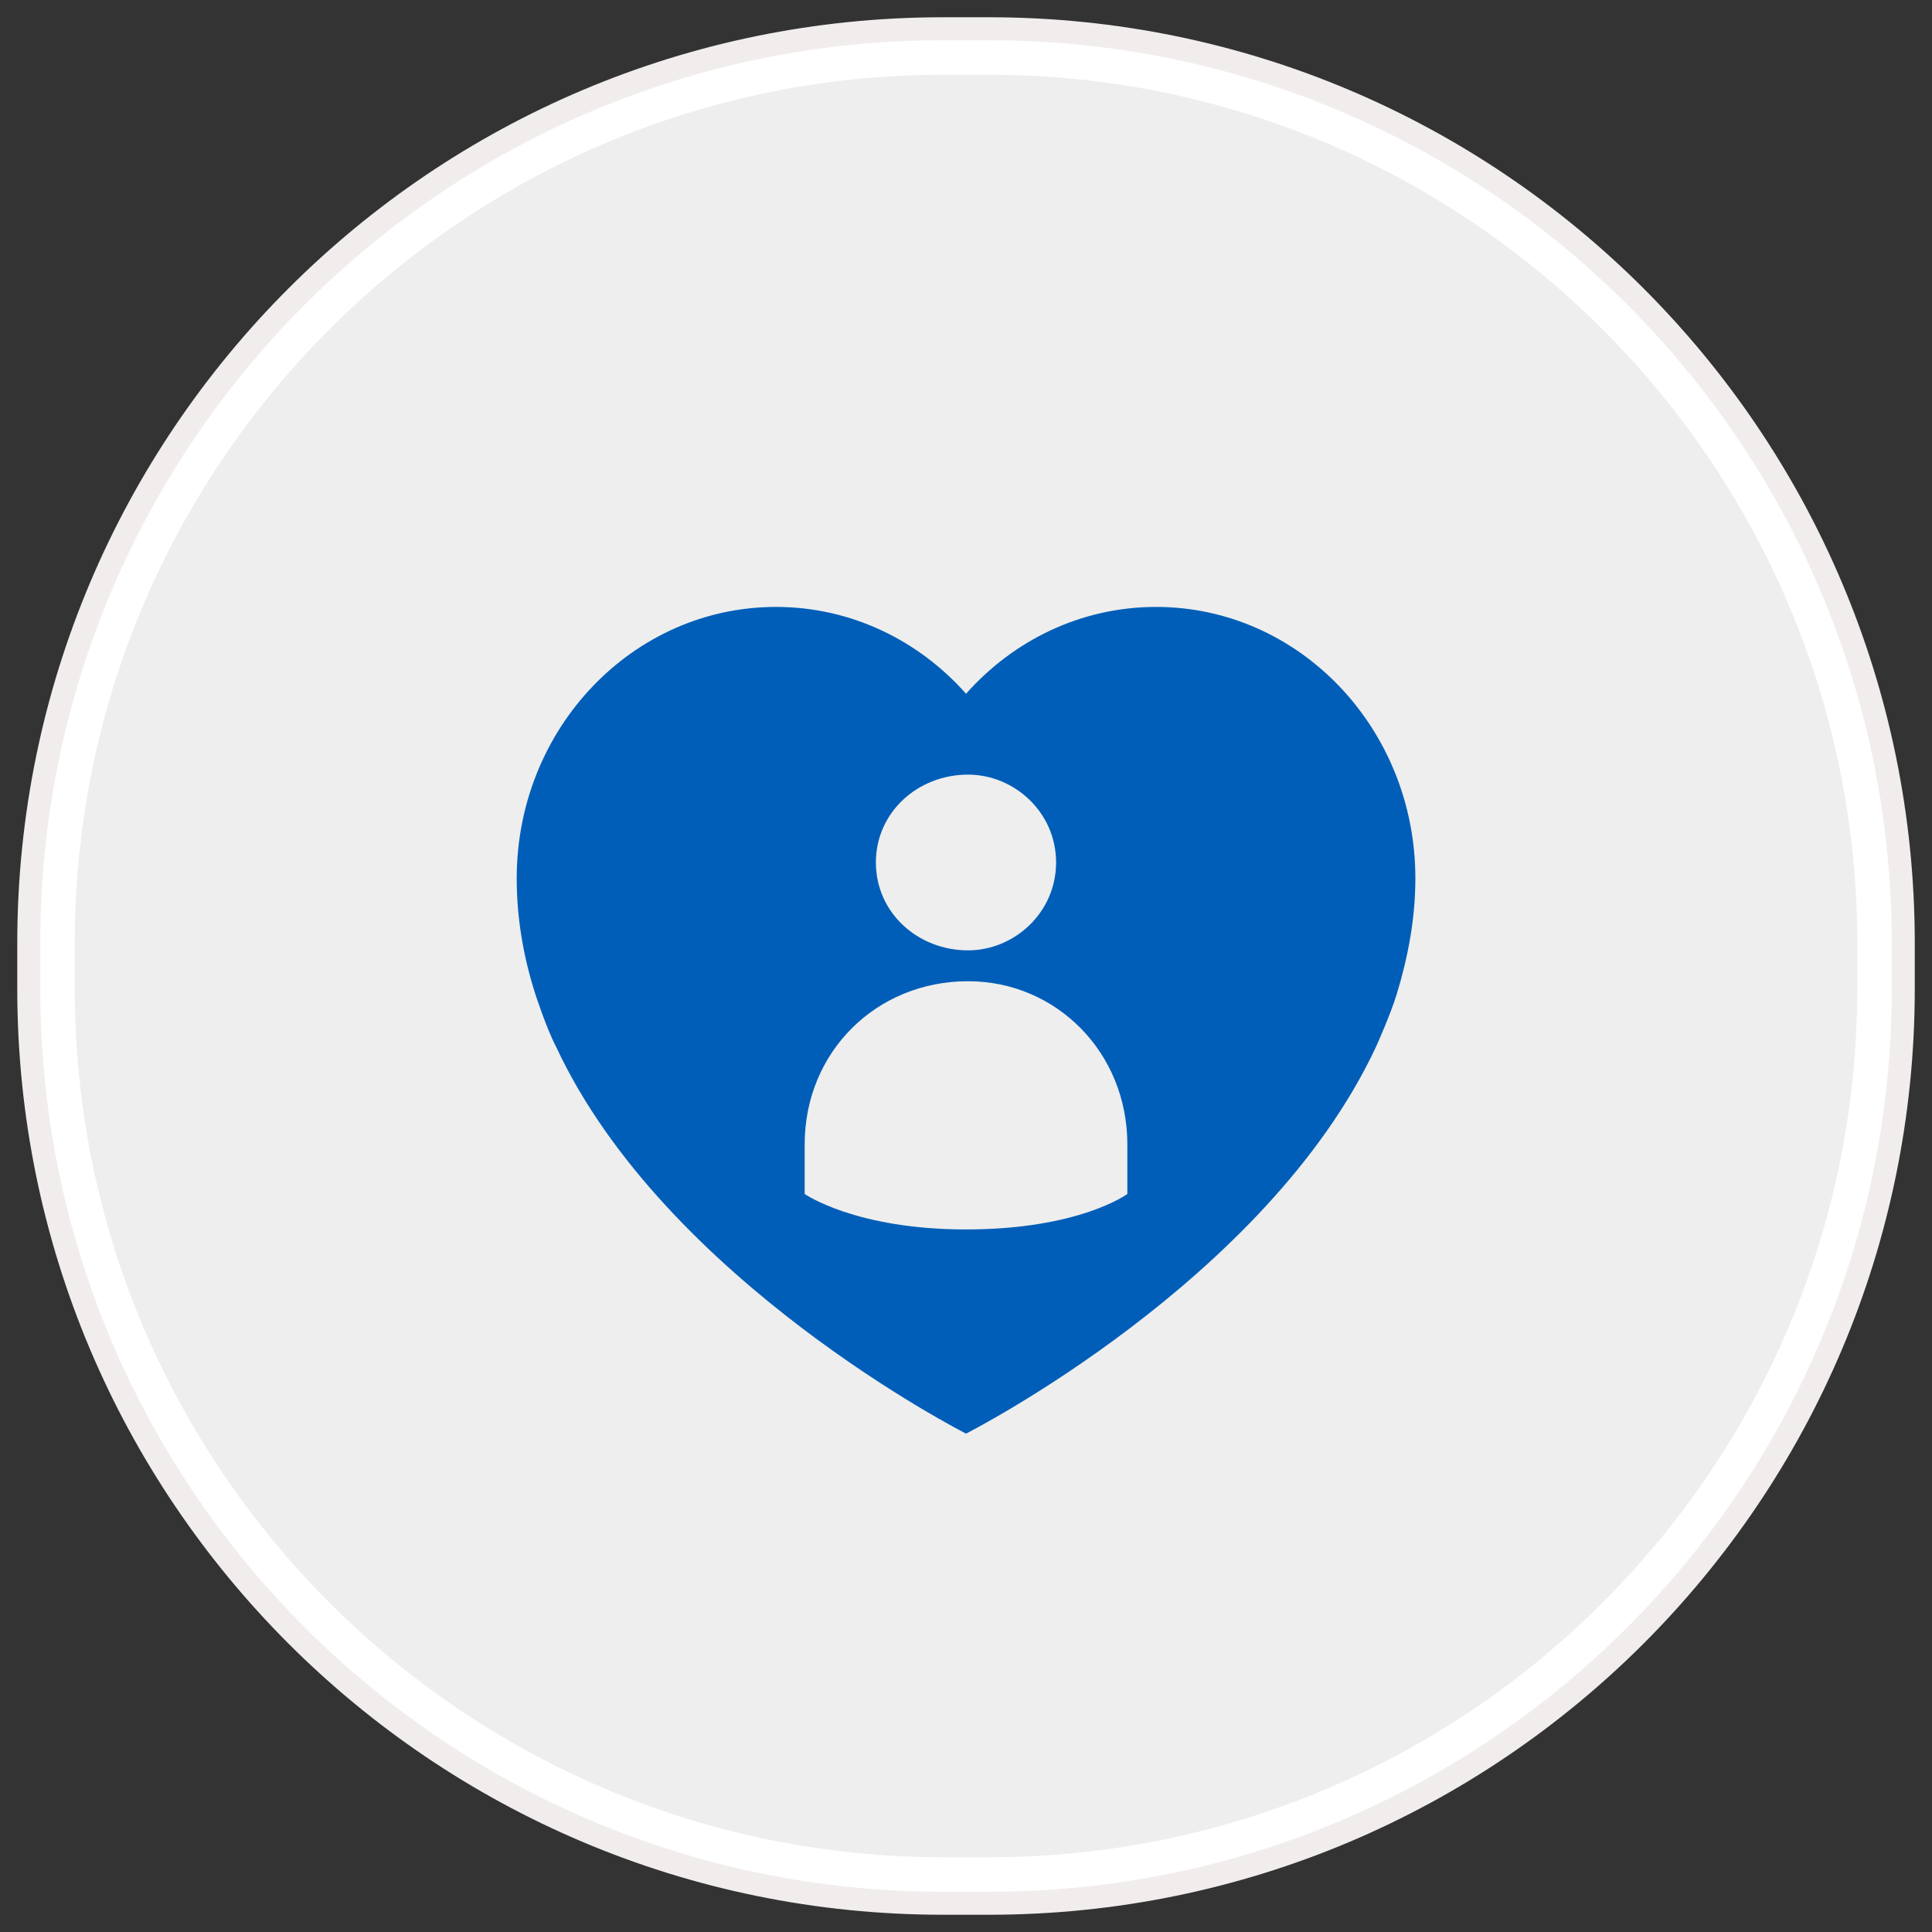
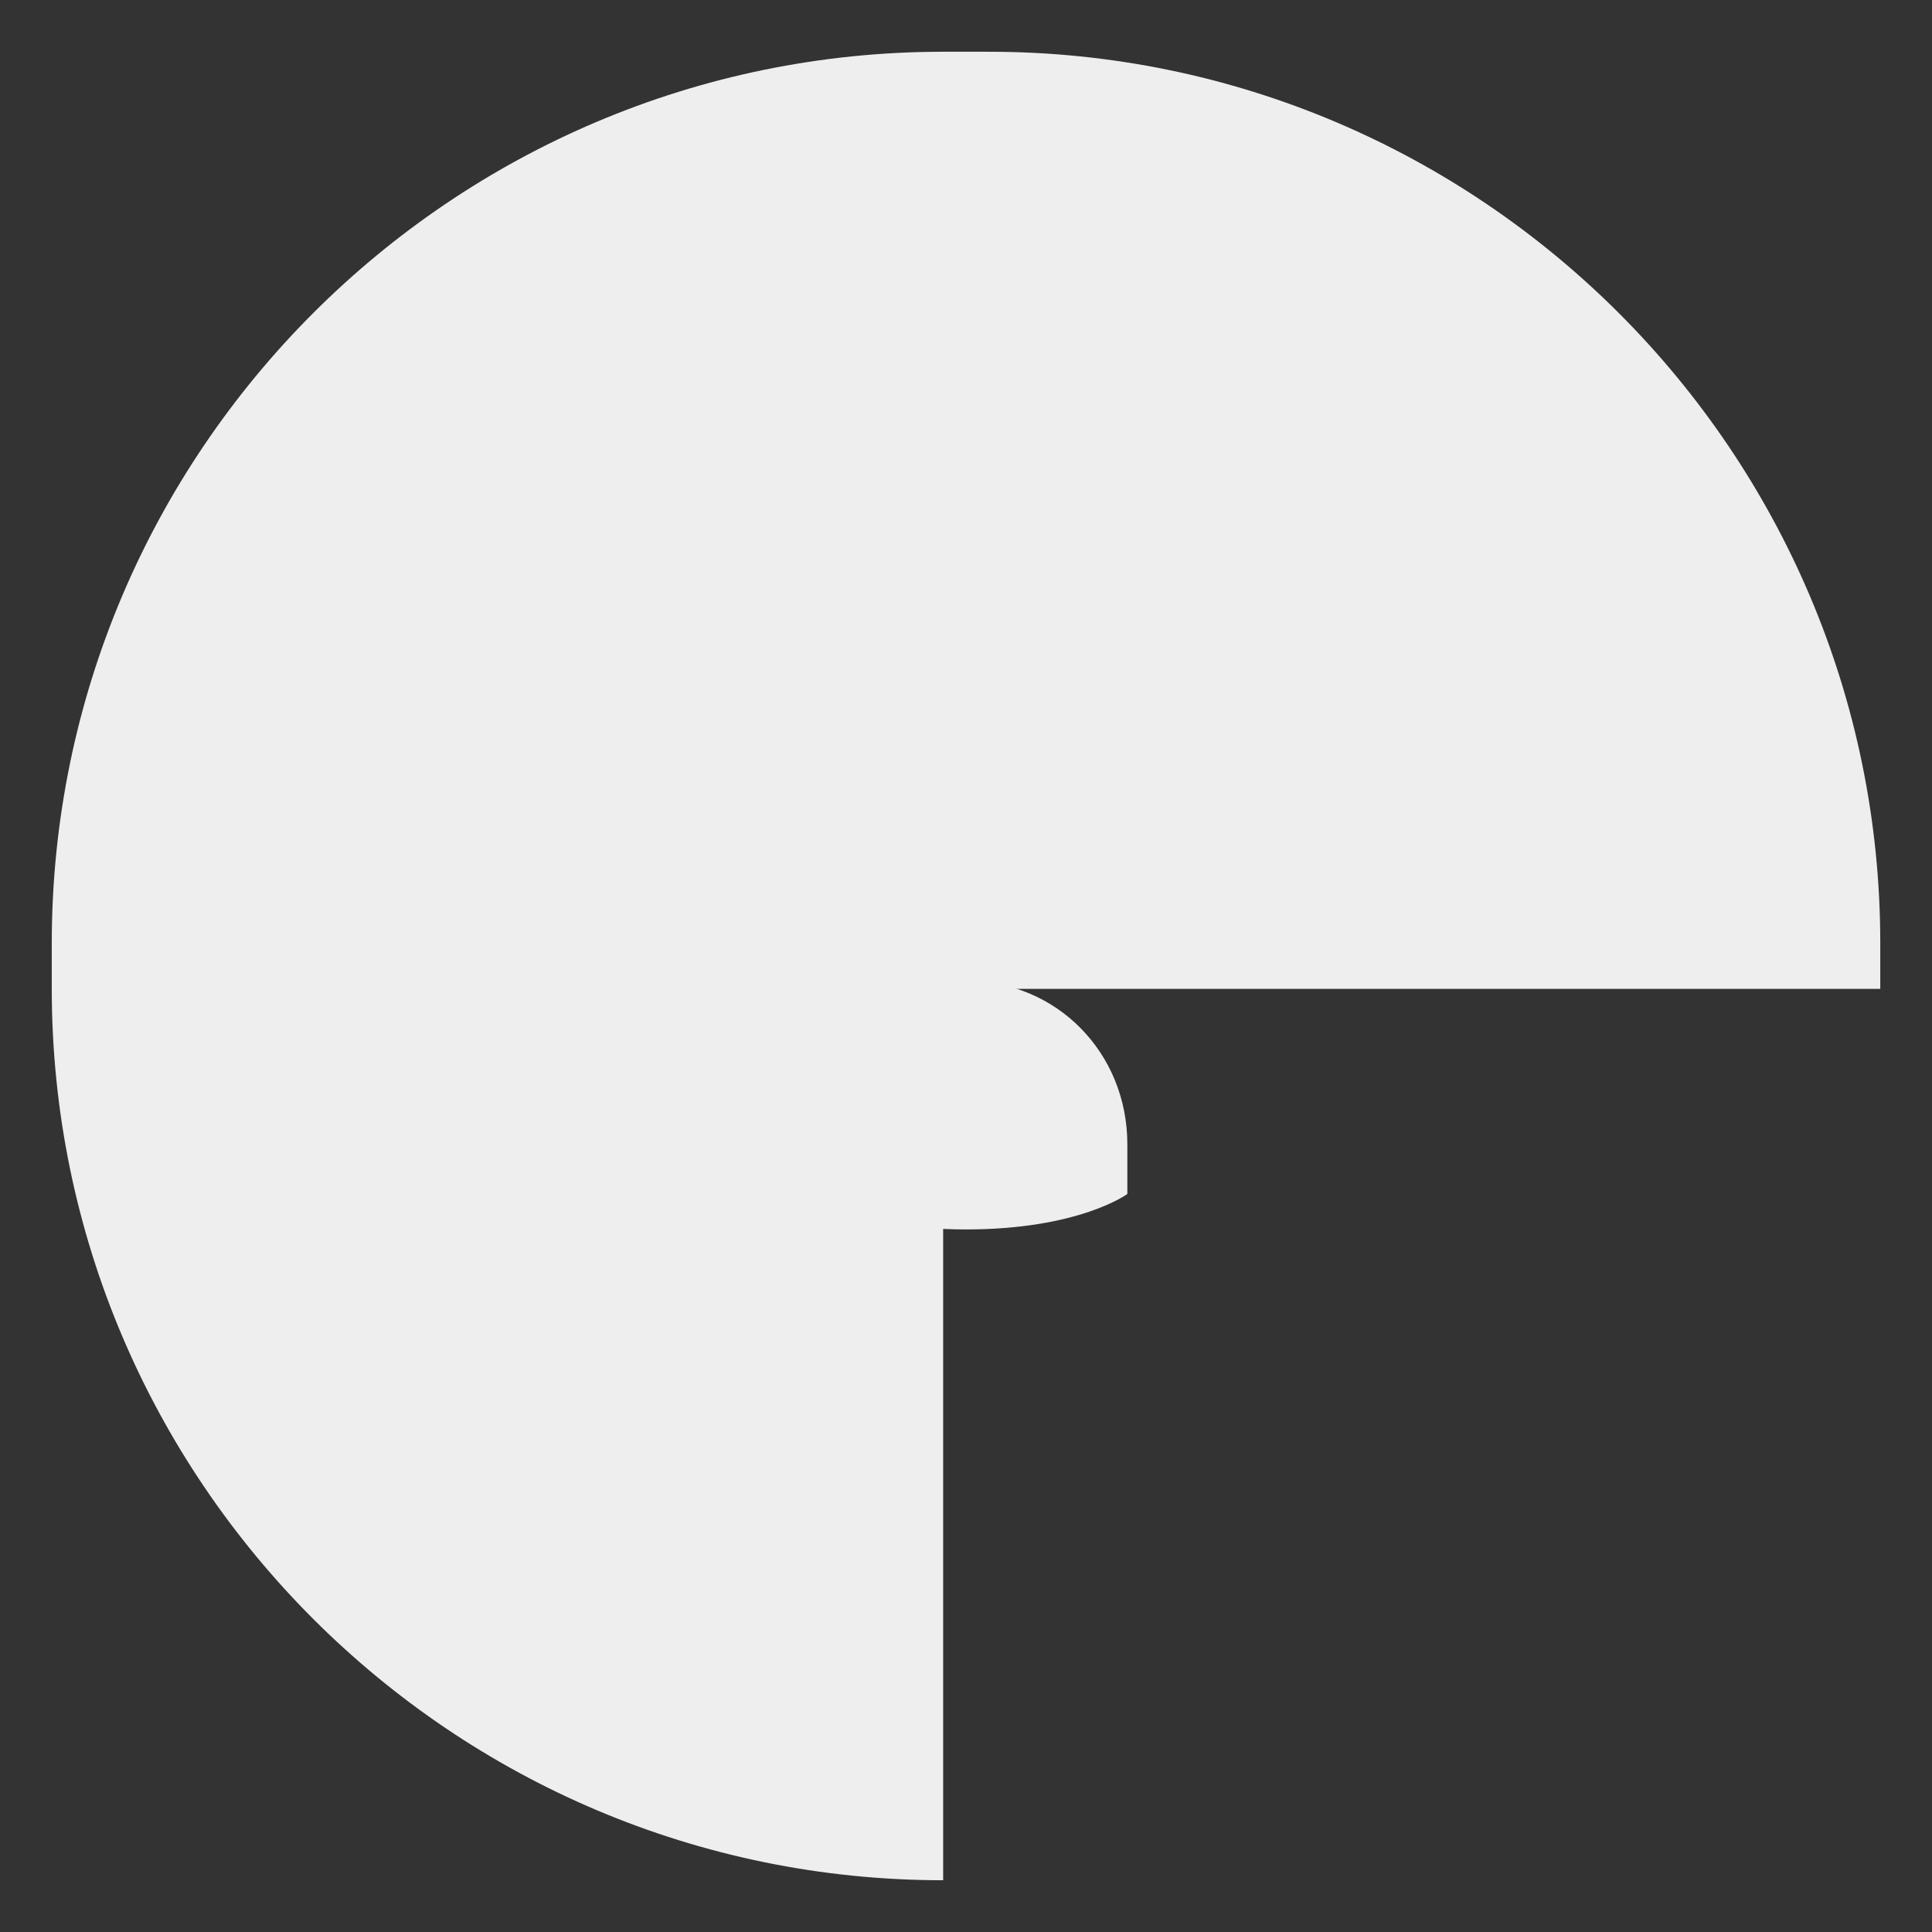
<svg xmlns="http://www.w3.org/2000/svg" xmlns:ns1="http://www.bohemiancoding.com/sketch/ns" version="1.1" id="Layer_1" x="0px" y="0px" width="84px" height="84px" viewBox="0 0 84 84" enable-background="new 0 0 84 84" xml:space="preserve">
  <rect x="0" y="0" width="84" height="84" fill="#333333" stroke="none" />
  <g ns1:type="MSShapeGroup">
    <g id="path-1">
-       <path fill="#EEEEEE" d="M41.007,81.75c-21.37,0-38.756-17.386-38.756-38.756v-1.988c0-21.37,17.386-38.756,38.756-38.756h1.988    c21.37,0,38.756,17.386,38.756,38.756v1.988c0,21.37-17.386,38.756-38.756,38.756H41.007z" />
-       <path fill="#FFFFFF" d="M42.995,3.25c20.817,0,37.756,16.938,37.756,37.756v1.988c0,20.818-16.938,37.756-37.756,37.756h-1.988    c-20.819,0-37.756-16.938-37.756-37.756v-1.988c0-20.819,16.938-37.756,37.756-37.756H42.995 M42.995,1.25h-1.988    c-21.956,0-39.756,17.8-39.756,39.756v1.988c0,21.957,17.8,39.756,39.756,39.756h1.988c21.957,0,39.756-17.799,39.756-39.756    v-1.988C82.751,19.05,64.952,1.25,42.995,1.25L42.995,1.25z" />
+       <path fill="#EEEEEE" d="M41.007,81.75c-21.37,0-38.756-17.386-38.756-38.756v-1.988c0-21.37,17.386-38.756,38.756-38.756h1.988    c21.37,0,38.756,17.386,38.756,38.756v1.988H41.007z" />
    </g>
  </g>
  <g>
-     <path id="path-1_1_" fill="none" stroke="#F2EDED" d="M41.007,1.25h1.988c21.957,0,39.756,17.8,39.756,39.756v1.988   c0,21.957-17.799,39.756-39.756,39.756h-1.988c-21.956,0-39.756-17.799-39.756-39.756v-1.988C1.251,19.05,19.051,1.25,41.007,1.25z   " />
-   </g>
+     </g>
  <g>
-     <path fill="#005EB8" d="M50.266,26.388c-3.266,0-6.205,1.454-8.264,3.775c-2.059-2.321-4.999-3.775-8.264-3.775   c-6.226,0-11.272,5.283-11.272,11.8c0,1.751,0.296,3.436,0.813,5.044c0,0,0.47,1.453,0.885,2.252   c4.751,10.22,17.838,16.847,17.838,16.847s13.085-6.627,17.838-16.847c0,0,0.612-1.361,0.885-2.252   c0.493-1.615,0.813-3.292,0.813-5.044C61.537,31.671,56.491,26.388,50.266,26.388L50.266,26.388z" />
-   </g>
+     </g>
  <g>
    <path fill="#EEEEEE" d="M34.986,51.912c0-3.276,0-2.157,0-2.157c0-4.003,3.097-7.093,7.106-7.093c3.826,0,6.923,3.09,6.923,7.093   c0,1.038,0,2.157,0,2.157s-2.084,1.542-7.013,1.542C37.187,53.454,34.986,51.912,34.986,51.912z" />
-     <path fill="#EEEEEE" d="M45.917,37.498c0,2.182-1.821,3.822-3.827,3.822c-2.187,0-4.008-1.637-4.008-3.822   c0-2.182,1.821-3.819,4.008-3.819C44.097,33.679,45.917,35.316,45.917,37.498L45.917,37.498z" />
  </g>
</svg>